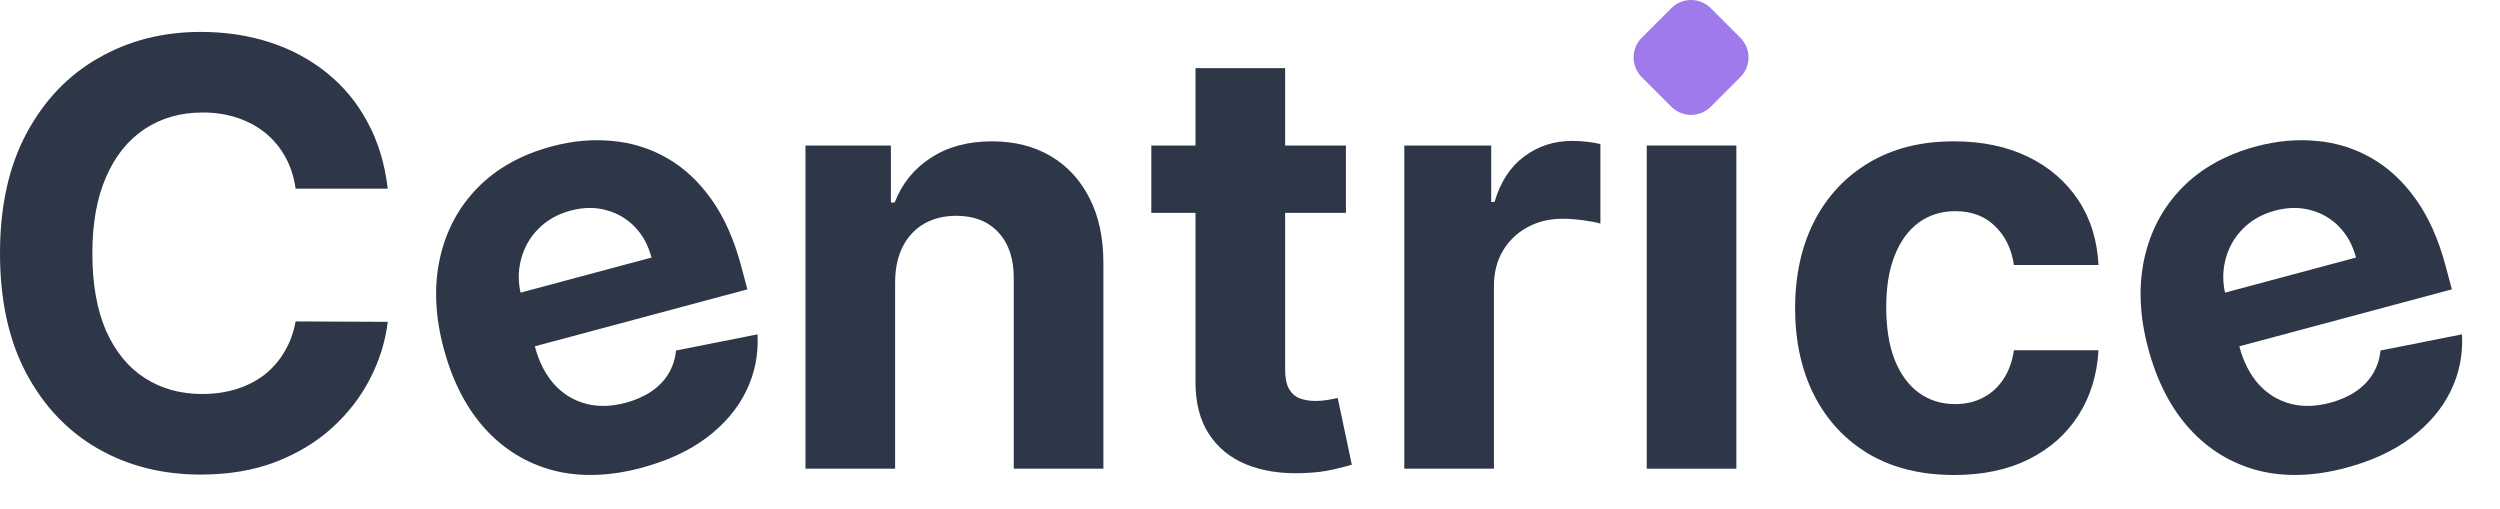
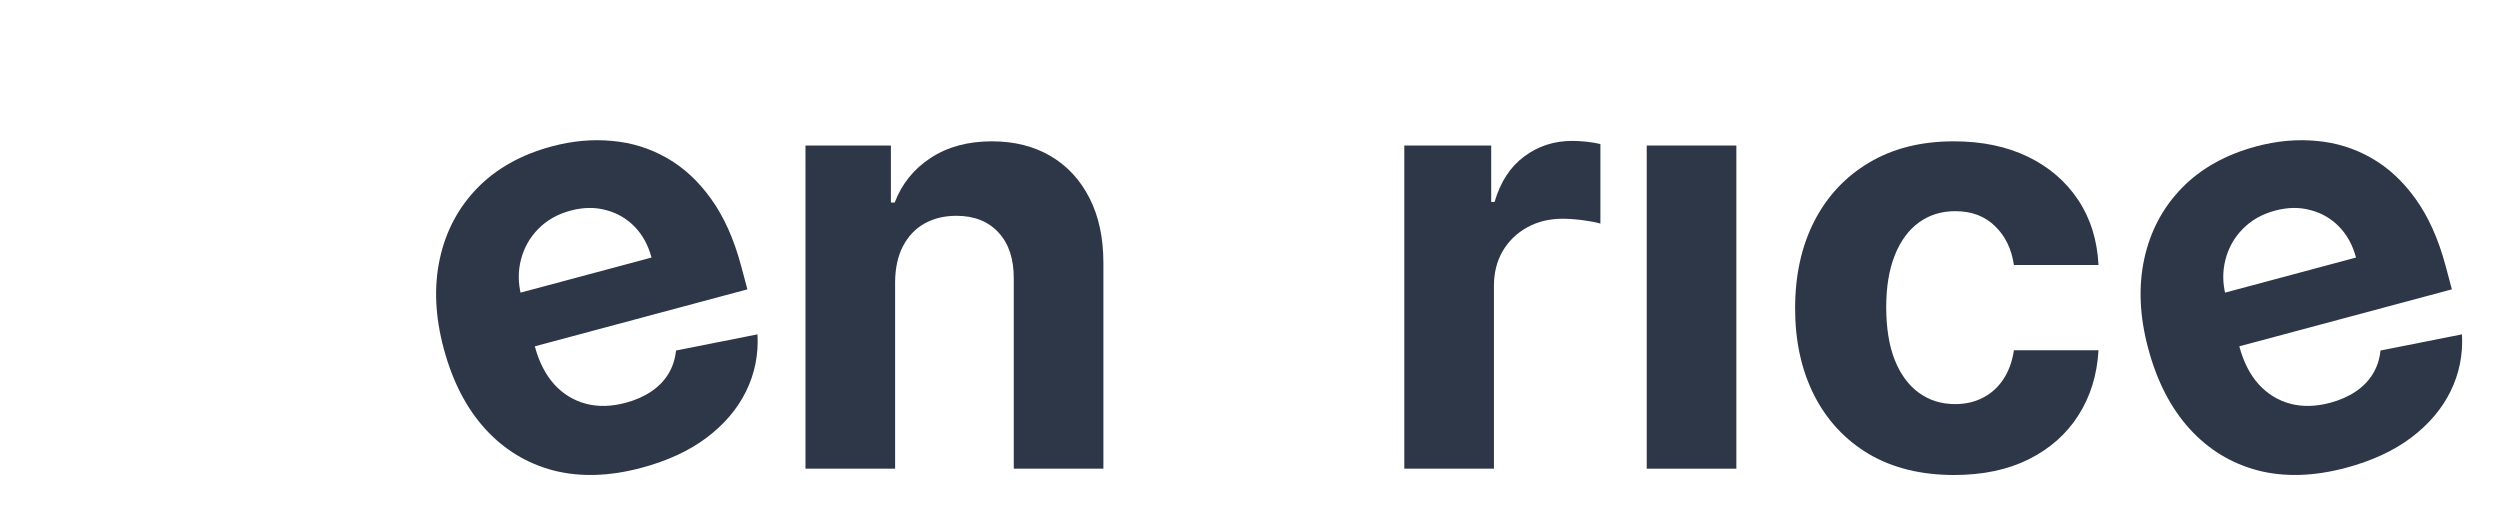
<svg xmlns="http://www.w3.org/2000/svg" width="162" height="33" viewBox="0 0 162 33" fill="none">
-   <path d="M106.386 5C105.681 4.295 105.681 3.151 106.386 2.445L108.303 0.529C109.008 -0.176 110.152 -0.176 110.858 0.529L112.774 2.445C113.479 3.151 113.479 4.295 112.774 5L110.858 6.917C110.152 7.622 109.008 7.622 108.303 6.917L106.386 5Z" fill="#9F7AEA" />
-   <path d="M25.126 12.225H19.155C19.046 11.453 18.823 10.766 18.487 10.167C18.151 9.558 17.719 9.04 17.192 8.612C16.665 8.185 16.056 7.858 15.365 7.631C14.683 7.404 13.942 7.29 13.143 7.29C11.697 7.29 10.439 7.649 9.366 8.367C8.294 9.076 7.462 10.112 6.871 11.475C6.28 12.83 5.985 14.475 5.985 16.411C5.985 18.401 6.28 20.073 6.871 21.428C7.471 22.782 8.307 23.805 9.38 24.495C10.452 25.186 11.693 25.531 13.102 25.531C13.892 25.531 14.624 25.427 15.297 25.218C15.978 25.009 16.583 24.704 17.11 24.304C17.637 23.895 18.073 23.4 18.419 22.818C18.773 22.237 19.019 21.573 19.155 20.828L25.126 20.855C24.972 22.137 24.585 23.373 23.968 24.563C23.358 25.745 22.536 26.804 21.5 27.74C20.473 28.667 19.246 29.403 17.819 29.949C16.401 30.485 14.797 30.753 13.006 30.753C10.516 30.753 8.289 30.189 6.326 29.062C4.372 27.935 2.827 26.304 1.691 24.168C0.564 22.032 0 19.446 0 16.411C0 13.366 0.573 10.775 1.718 8.64C2.863 6.504 4.417 4.877 6.38 3.759C8.344 2.632 10.552 2.068 13.006 2.068C14.624 2.068 16.124 2.296 17.505 2.75C18.896 3.204 20.127 3.868 21.2 4.74C22.272 5.604 23.145 6.663 23.817 7.917C24.499 9.171 24.935 10.607 25.126 12.225Z" fill="#2D3748" />
  <path d="M58.003 18.265V30.371H52.195V9.43H57.73V13.125H57.976C58.44 11.907 59.217 10.944 60.307 10.235C61.398 9.517 62.72 9.158 64.275 9.158C65.729 9.158 66.997 9.476 68.078 10.112C69.16 10.748 70.001 11.657 70.6 12.839C71.2 14.011 71.5 15.411 71.5 17.038V30.371H65.692V18.074C65.701 16.792 65.374 15.793 64.711 15.075C64.047 14.348 63.134 13.984 61.971 13.984C61.189 13.984 60.498 14.152 59.898 14.488C59.307 14.825 58.844 15.315 58.508 15.961C58.18 16.597 58.012 17.365 58.003 18.265Z" fill="#2D3748" />
-   <path d="M87.216 9.43V13.793H74.605V9.43H87.216ZM77.468 4.413H83.276V23.936C83.276 24.473 83.358 24.891 83.522 25.191C83.685 25.481 83.912 25.686 84.203 25.804C84.503 25.922 84.849 25.981 85.239 25.981C85.512 25.981 85.785 25.959 86.057 25.913C86.33 25.859 86.539 25.818 86.684 25.79L87.598 30.112C87.307 30.203 86.898 30.308 86.371 30.426C85.844 30.553 85.203 30.63 84.449 30.657C83.049 30.712 81.822 30.526 80.767 30.099C79.722 29.671 78.909 29.008 78.327 28.108C77.746 27.208 77.459 26.072 77.468 24.7V4.413Z" fill="#2D3748" />
  <path d="M90.999 30.371V9.43H96.63V13.084H96.848C97.23 11.784 97.871 10.803 98.77 10.139C99.67 9.467 100.706 9.13 101.879 9.13C102.17 9.13 102.483 9.149 102.82 9.185C103.156 9.221 103.451 9.271 103.706 9.335V14.488C103.433 14.406 103.056 14.334 102.574 14.27C102.092 14.207 101.652 14.175 101.252 14.175C100.397 14.175 99.634 14.361 98.961 14.734C98.298 15.097 97.771 15.606 97.38 16.261C96.998 16.915 96.807 17.669 96.807 18.524V30.371H90.999Z" fill="#2D3748" />
  <path d="M106.708 30.371V9.43H112.516V30.371H106.708Z" fill="#2D3748" />
  <path d="M126.63 30.78C124.485 30.78 122.64 30.326 121.095 29.417C119.559 28.499 118.377 27.227 117.55 25.599C116.732 23.973 116.323 22.1 116.323 19.983C116.323 17.838 116.737 15.956 117.564 14.338C118.4 12.711 119.586 11.444 121.122 10.535C122.658 9.617 124.485 9.158 126.603 9.158C128.43 9.158 130.029 9.489 131.402 10.153C132.774 10.816 133.86 11.748 134.66 12.948C135.46 14.148 135.901 15.556 135.983 17.174H130.502C130.348 16.129 129.939 15.288 129.275 14.652C128.621 14.007 127.762 13.684 126.698 13.684C125.799 13.684 125.012 13.929 124.34 14.42C123.676 14.902 123.158 15.606 122.786 16.533C122.413 17.46 122.227 18.583 122.227 19.901C122.227 21.237 122.408 22.373 122.772 23.309C123.145 24.245 123.667 24.959 124.34 25.45C125.012 25.94 125.799 26.186 126.698 26.186C127.362 26.186 127.957 26.049 128.484 25.777C129.021 25.504 129.461 25.109 129.807 24.591C130.161 24.064 130.393 23.432 130.502 22.696H135.983C135.892 24.295 135.456 25.704 134.674 26.922C133.901 28.131 132.833 29.076 131.47 29.758C130.107 30.439 128.493 30.78 126.63 30.78Z" fill="#2D3748" />
  <path d="M152.03 30.311C149.949 30.869 148.045 30.927 146.318 30.487C144.597 30.035 143.125 29.14 141.901 27.803C140.674 26.457 139.775 24.717 139.204 22.583C138.646 20.503 138.561 18.569 138.947 16.781C139.334 14.993 140.143 13.463 141.374 12.193C142.613 10.919 144.225 10.017 146.209 9.485C147.544 9.128 148.844 9.01 150.109 9.132C151.381 9.243 152.561 9.609 153.649 10.23C154.747 10.849 155.71 11.739 156.538 12.9C157.365 14.052 158.008 15.489 158.47 17.209L158.882 18.75L141.802 23.327L140.871 19.85L152.67 16.689C152.454 15.881 152.086 15.213 151.568 14.683C151.05 14.154 150.432 13.797 149.715 13.613C149.004 13.418 148.24 13.43 147.424 13.648C146.572 13.877 145.87 14.276 145.317 14.848C144.771 15.408 144.402 16.067 144.21 16.824C144.015 17.573 144.02 18.348 144.226 19.149L145.111 22.454C145.379 23.455 145.796 24.27 146.36 24.9C146.932 25.528 147.614 25.947 148.405 26.159C149.195 26.371 150.06 26.351 151 26.099C151.623 25.932 152.17 25.691 152.641 25.377C153.112 25.062 153.485 24.68 153.759 24.23C154.034 23.78 154.2 23.275 154.256 22.714L159.537 21.666C159.607 22.983 159.359 24.216 158.792 25.366C158.231 26.504 157.379 27.504 156.236 28.365C155.1 29.216 153.698 29.864 152.03 30.311Z" fill="#2D3748" />
  <path d="M41.579 30.311C39.498 30.869 37.594 30.927 35.867 30.487C34.147 30.035 32.674 29.14 31.45 27.803C30.224 26.457 29.325 24.717 28.753 22.583C28.195 20.503 28.11 18.569 28.497 16.781C28.883 14.993 29.692 13.463 30.923 12.193C32.163 10.919 33.774 10.017 35.758 9.485C37.093 9.128 38.393 9.01 39.658 9.132C40.93 9.243 42.11 9.609 43.199 10.23C44.296 10.849 45.259 11.739 46.088 12.9C46.914 14.052 47.558 15.489 48.019 17.209L48.432 18.75L31.352 23.327L30.42 19.85L42.219 16.689C42.003 15.881 41.636 15.213 41.117 14.683C40.599 14.154 39.981 13.797 39.264 13.613C38.553 13.418 37.789 13.43 36.973 13.648C36.121 13.877 35.419 14.276 34.867 14.848C34.32 15.408 33.951 16.067 33.759 16.824C33.564 17.573 33.569 18.348 33.775 19.149L34.66 22.454C34.929 23.455 35.345 24.27 35.909 24.9C36.481 25.528 37.163 25.947 37.954 26.159C38.744 26.371 39.609 26.351 40.549 26.099C41.172 25.932 41.719 25.691 42.19 25.377C42.661 25.062 43.034 24.68 43.309 24.23C43.583 23.78 43.749 23.275 43.806 22.714L49.086 21.666C49.157 22.983 48.908 24.216 48.341 25.366C47.78 26.504 46.929 27.504 45.786 28.365C44.649 29.216 43.247 29.864 41.579 30.311Z" fill="#2D3748" />
</svg>